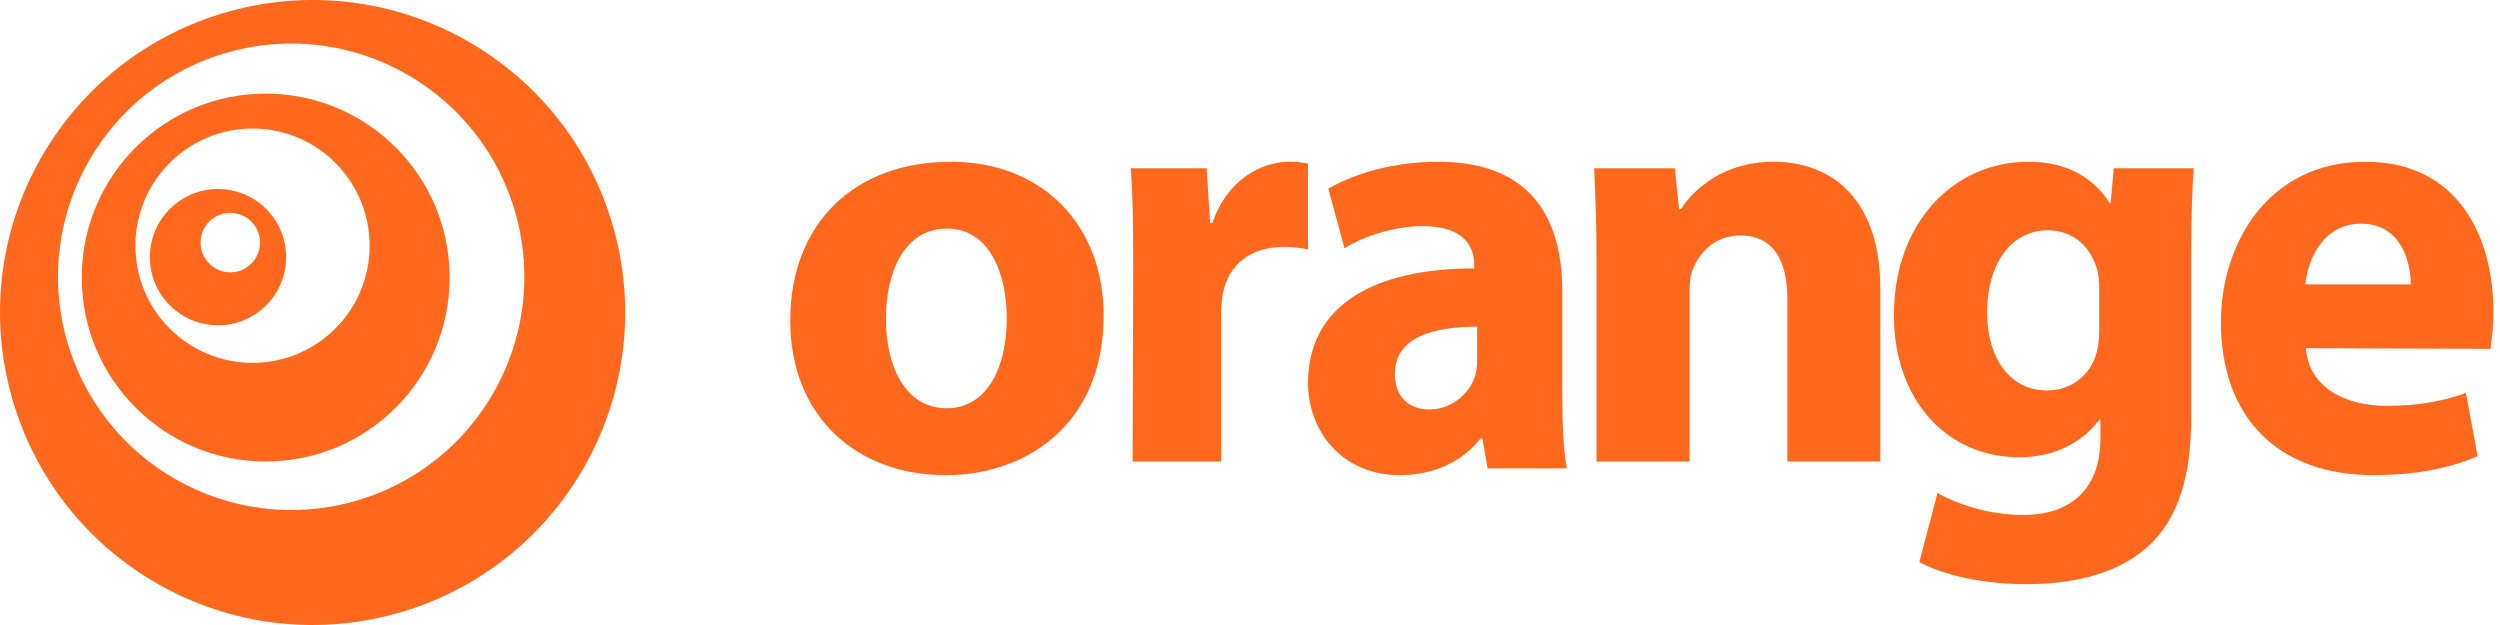
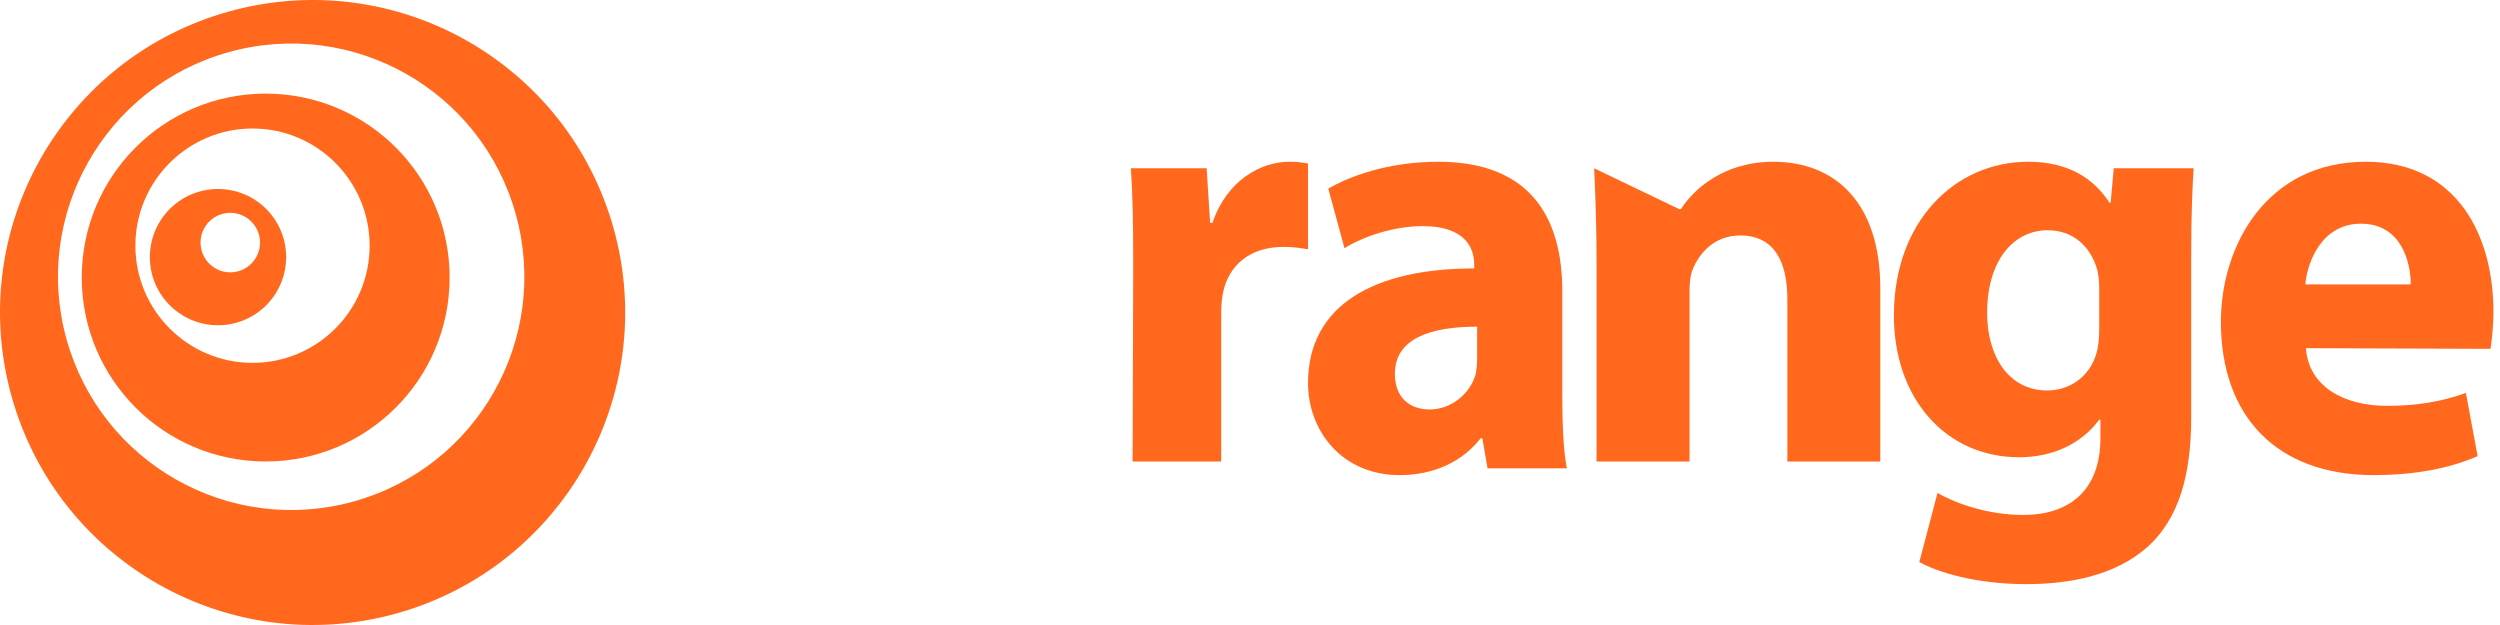
<svg xmlns="http://www.w3.org/2000/svg" width="160" height="40" viewBox="0 0 160 40" fill="none">
  <path fill-rule="evenodd" clip-rule="evenodd" d="M16.162 23.222C12.023 23.222 8.665 19.865 8.665 15.721C8.665 11.585 12.023 8.225 16.162 8.225C20.304 8.225 23.656 11.585 23.656 15.721C23.656 19.865 20.304 23.222 16.162 23.222ZM17.004 5.991C10.502 5.991 5.232 11.255 5.232 17.759C5.232 24.265 10.502 29.535 17.004 29.535C23.506 29.535 28.776 24.265 28.776 17.759C28.776 11.255 23.506 5.991 17.004 5.991Z" fill="#FF681D" />
  <path fill-rule="evenodd" clip-rule="evenodd" d="M22.621 32.098C14.68 34.297 6.453 29.639 4.253 21.692C2.056 13.754 6.714 5.53 14.656 3.331C22.604 1.13 30.819 5.79 33.015 13.729C35.214 21.676 30.568 29.896 22.621 32.098ZM14.671 0.731C4.026 3.681 -2.219 14.684 0.731 25.331C3.677 35.976 14.697 42.218 25.342 39.27C35.989 36.32 42.229 25.303 39.282 14.657C36.334 4.01 25.318 -2.216 14.671 0.731Z" fill="#FF681D" />
  <path fill-rule="evenodd" clip-rule="evenodd" d="M14.737 17.43C13.686 17.43 12.835 16.577 12.835 15.525C12.835 14.473 13.686 13.621 14.737 13.621C15.789 13.621 16.642 14.473 16.642 15.525C16.642 16.577 15.789 17.43 14.737 17.43ZM13.951 12.096C11.541 12.096 9.592 14.047 9.592 16.456C9.592 18.863 11.541 20.816 13.951 20.816C16.361 20.816 18.312 18.863 18.312 16.456C18.312 14.047 16.361 12.096 13.951 12.096Z" fill="#FF681D" />
-   <path fill-rule="evenodd" clip-rule="evenodd" d="M60.625 26.128C62.979 26.128 64.432 23.812 64.432 20.36C64.432 17.533 63.333 14.628 60.625 14.628C57.796 14.628 56.699 17.533 56.699 20.397C56.699 23.654 58.073 26.128 60.584 26.128H60.625ZM60.507 30.408C54.891 30.408 50.577 26.717 50.577 20.515C50.577 14.315 54.659 10.352 60.86 10.352C66.708 10.352 70.633 14.391 70.633 20.202C70.633 27.189 65.647 30.408 60.545 30.408H60.507Z" fill="#FF681D" />
  <path fill-rule="evenodd" clip-rule="evenodd" d="M72.526 16.951C72.526 14.186 72.487 12.383 72.377 10.771H77.225L77.448 14.265H77.597C78.53 11.502 80.73 10.352 82.52 10.352C83.041 10.352 83.3 10.389 83.713 10.465V15.953C83.227 15.875 82.78 15.801 82.146 15.801C80.058 15.801 78.641 16.91 78.269 18.754C78.195 19.137 78.156 19.559 78.156 20.056V29.536H72.487L72.526 16.951Z" fill="#FF681D" />
  <path fill-rule="evenodd" clip-rule="evenodd" d="M94.536 20.907C91.572 20.907 89.272 21.652 89.272 23.929C89.272 25.461 90.237 26.206 91.498 26.206C92.867 26.206 94.053 25.225 94.425 24.009C94.499 23.695 94.536 23.342 94.536 22.988V20.907ZM99.987 25.344C99.987 27.148 100.06 28.915 100.281 29.974H95.205L94.869 28.052H94.758C93.572 29.58 91.719 30.408 89.57 30.408C85.901 30.408 83.713 27.58 83.713 24.519C83.713 19.533 87.939 17.179 94.351 17.179V16.943C94.351 15.925 93.831 14.472 91.053 14.472C89.198 14.472 87.234 15.139 86.047 15.884L85.011 12.075C86.27 11.333 88.753 10.352 92.054 10.352C98.094 10.352 99.987 14.116 99.987 18.632V25.344Z" fill="#FF681D" />
-   <path fill-rule="evenodd" clip-rule="evenodd" d="M102.179 16.755C102.179 14.418 102.104 12.46 102.026 10.771H107.19L107.463 13.381H107.582C108.364 12.153 110.281 10.352 113.49 10.352C117.402 10.352 120.338 12.923 120.338 18.447V29.536H114.391V19.137C114.391 16.721 113.529 15.07 111.378 15.07C109.732 15.07 108.755 16.184 108.326 17.258C108.166 17.641 108.131 18.179 108.131 18.715V29.536H102.179V16.755Z" fill="#FF681D" />
+   <path fill-rule="evenodd" clip-rule="evenodd" d="M102.179 16.755C102.179 14.418 102.104 12.46 102.026 10.771L107.463 13.381H107.582C108.364 12.153 110.281 10.352 113.49 10.352C117.402 10.352 120.338 12.923 120.338 18.447V29.536H114.391V19.137C114.391 16.721 113.529 15.07 111.378 15.07C109.732 15.07 108.755 16.184 108.326 17.258C108.166 17.641 108.131 18.179 108.131 18.715V29.536H102.179V16.755Z" fill="#FF681D" />
  <path fill-rule="evenodd" clip-rule="evenodd" d="M134.349 18.356C134.349 18.015 134.307 17.633 134.23 17.289C133.806 15.767 132.679 14.736 131.053 14.736C128.883 14.736 127.176 16.641 127.176 20.035C127.176 22.818 128.573 24.99 131.013 24.99C132.564 24.99 133.766 23.999 134.153 22.668C134.307 22.208 134.349 21.595 134.349 21.102V18.356ZM140.237 26.709C140.237 30.292 139.5 33.228 137.332 35.097C135.279 36.85 132.449 37.384 129.658 37.384C127.141 37.384 124.541 36.889 122.837 35.972L124.001 31.551C125.201 32.237 127.254 32.958 129.503 32.958C132.291 32.958 134.427 31.511 134.427 28.044V26.862H134.349C133.222 28.386 131.401 29.264 129.23 29.264C124.541 29.264 121.21 25.524 121.21 20.188C121.21 14.162 125.123 10.352 129.812 10.352C132.407 10.352 134.037 11.456 135.006 12.981H135.083L135.279 10.768H140.394C140.317 11.989 140.237 13.553 140.237 16.336V26.709Z" fill="#FF681D" />
  <path fill-rule="evenodd" clip-rule="evenodd" d="M154.288 18.2C154.288 16.791 153.692 14.316 151.102 14.316C148.665 14.316 147.689 16.634 147.54 18.2H154.288ZM147.577 22.284C147.764 24.795 150.088 25.974 152.752 25.974C154.703 25.974 156.278 25.699 157.818 25.149L158.567 29.192C156.69 30.015 154.402 30.408 151.928 30.408C145.701 30.408 142.138 26.64 142.138 20.596C142.138 15.729 145.062 10.352 151.402 10.352C157.327 10.352 159.578 15.18 159.578 19.931C159.578 20.949 159.465 21.851 159.391 22.325L147.577 22.284Z" fill="#FF681D" />
</svg>